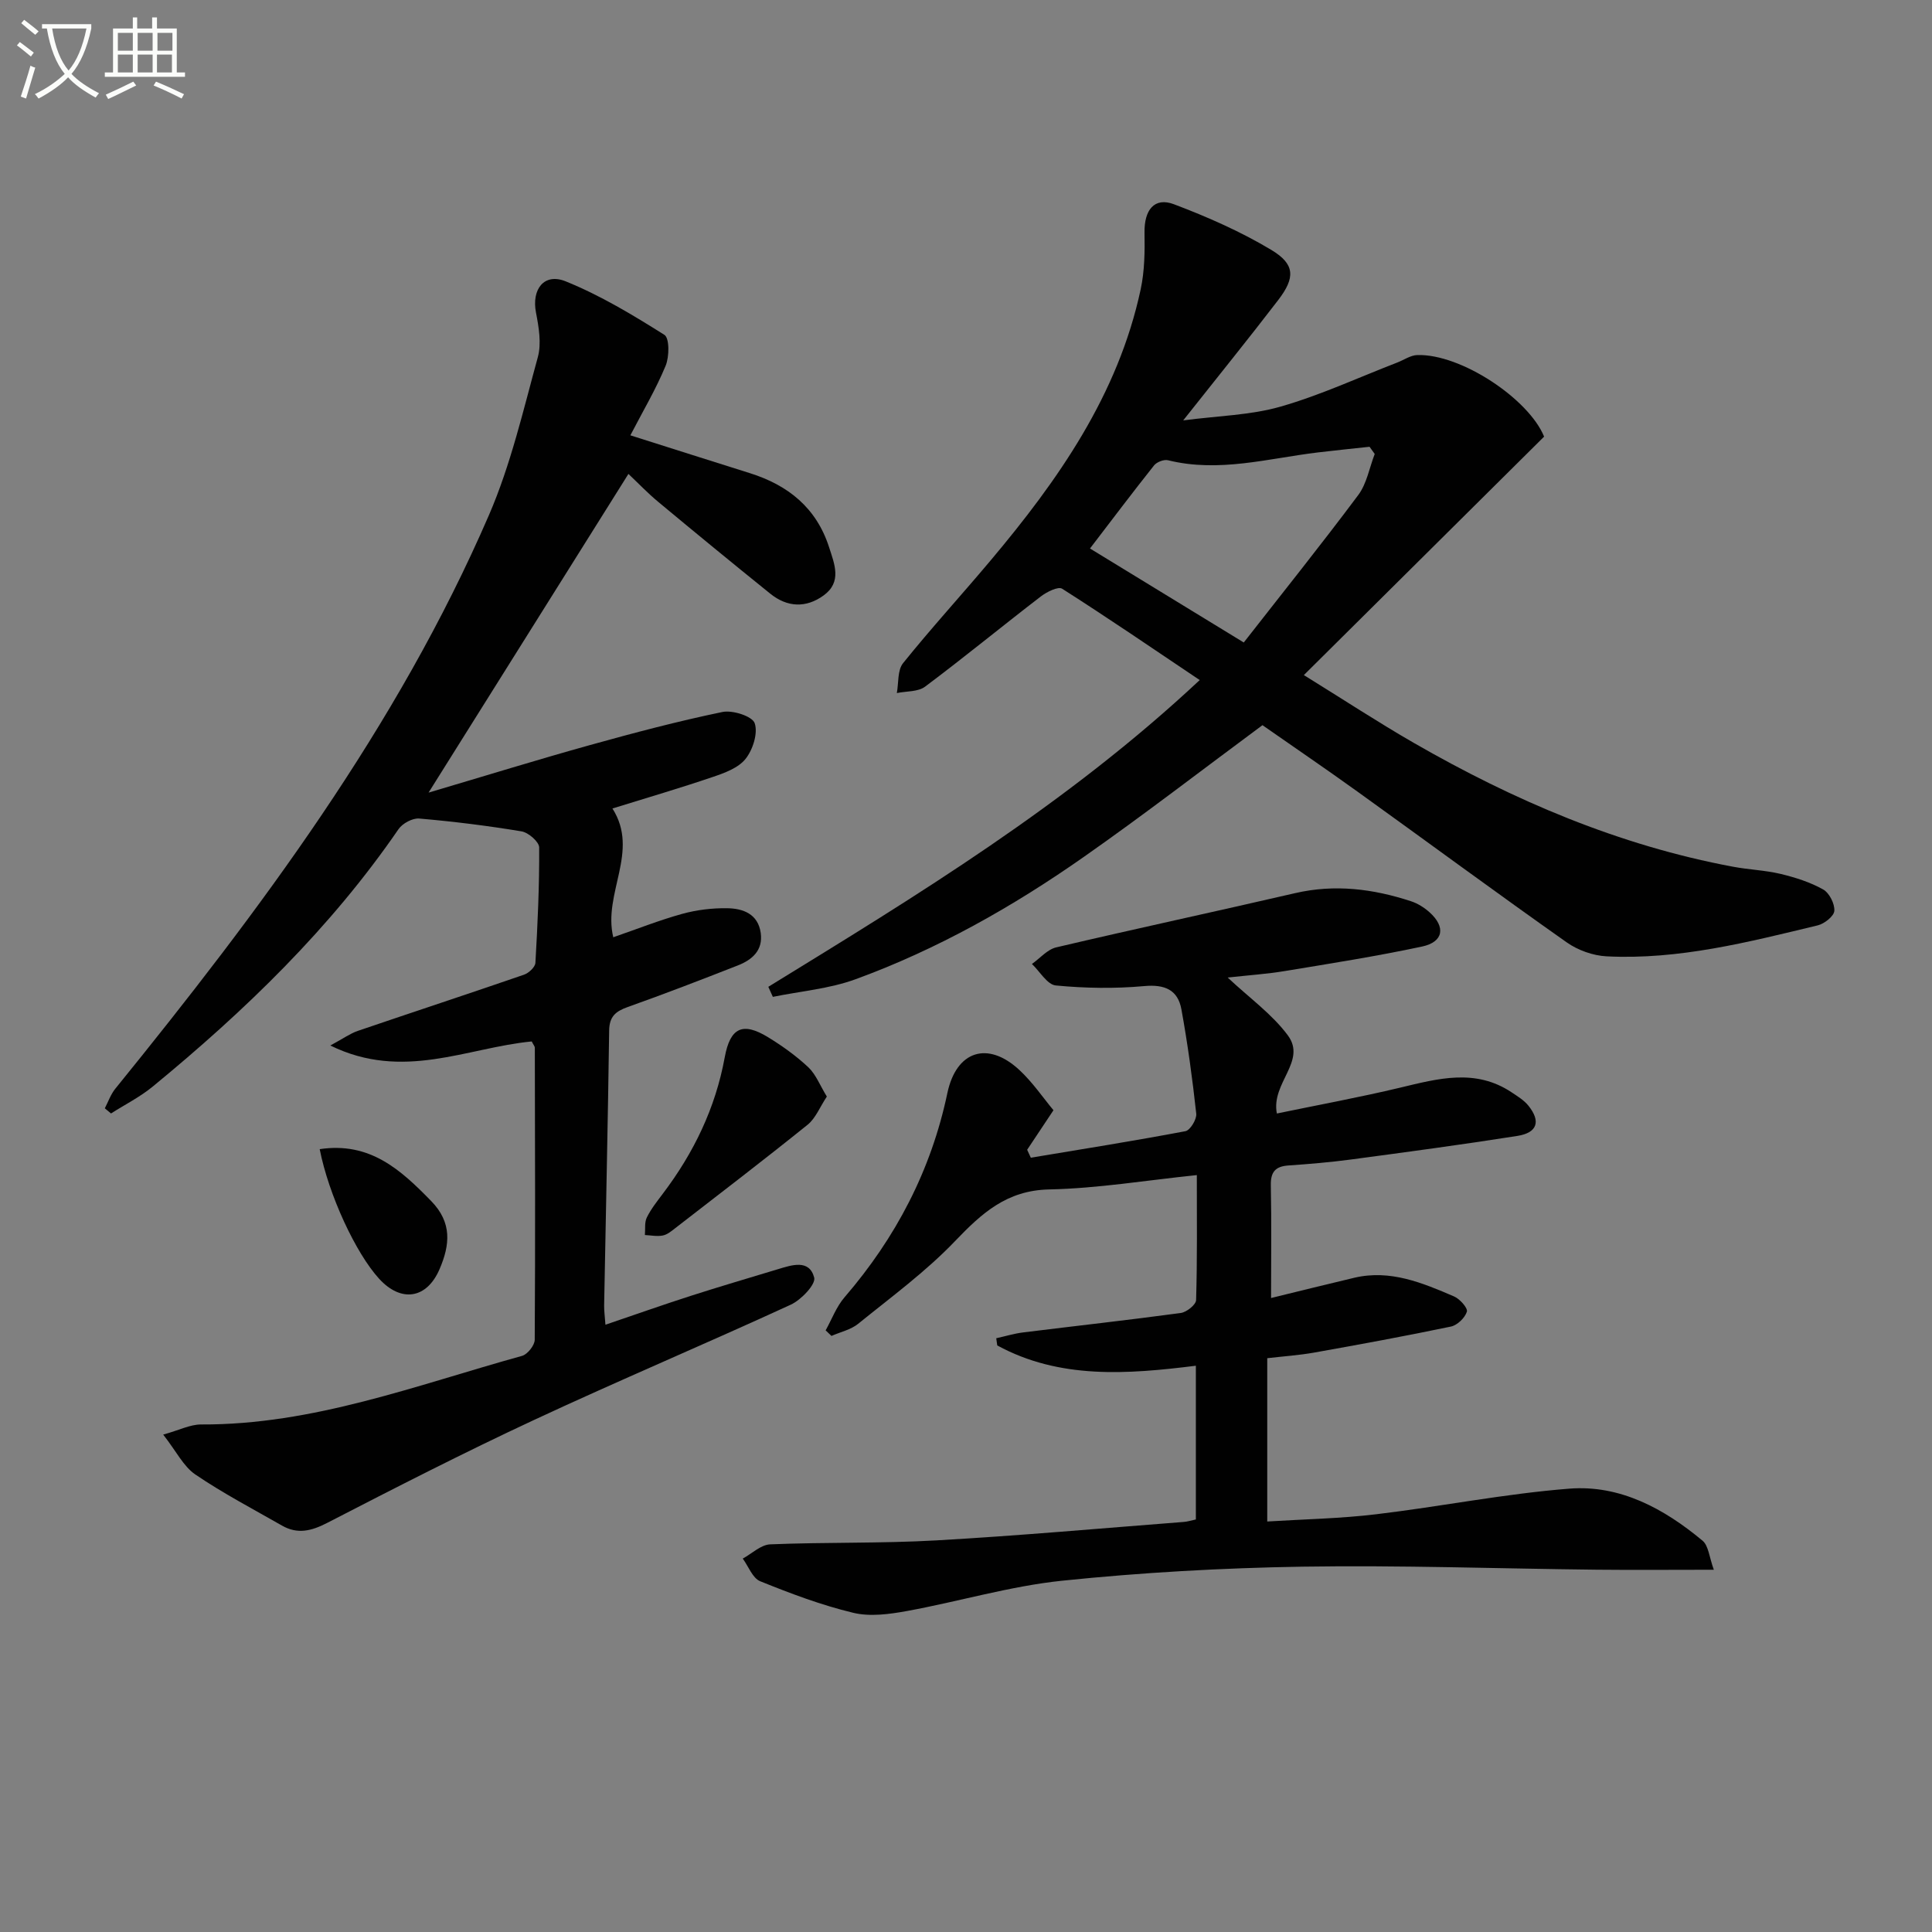
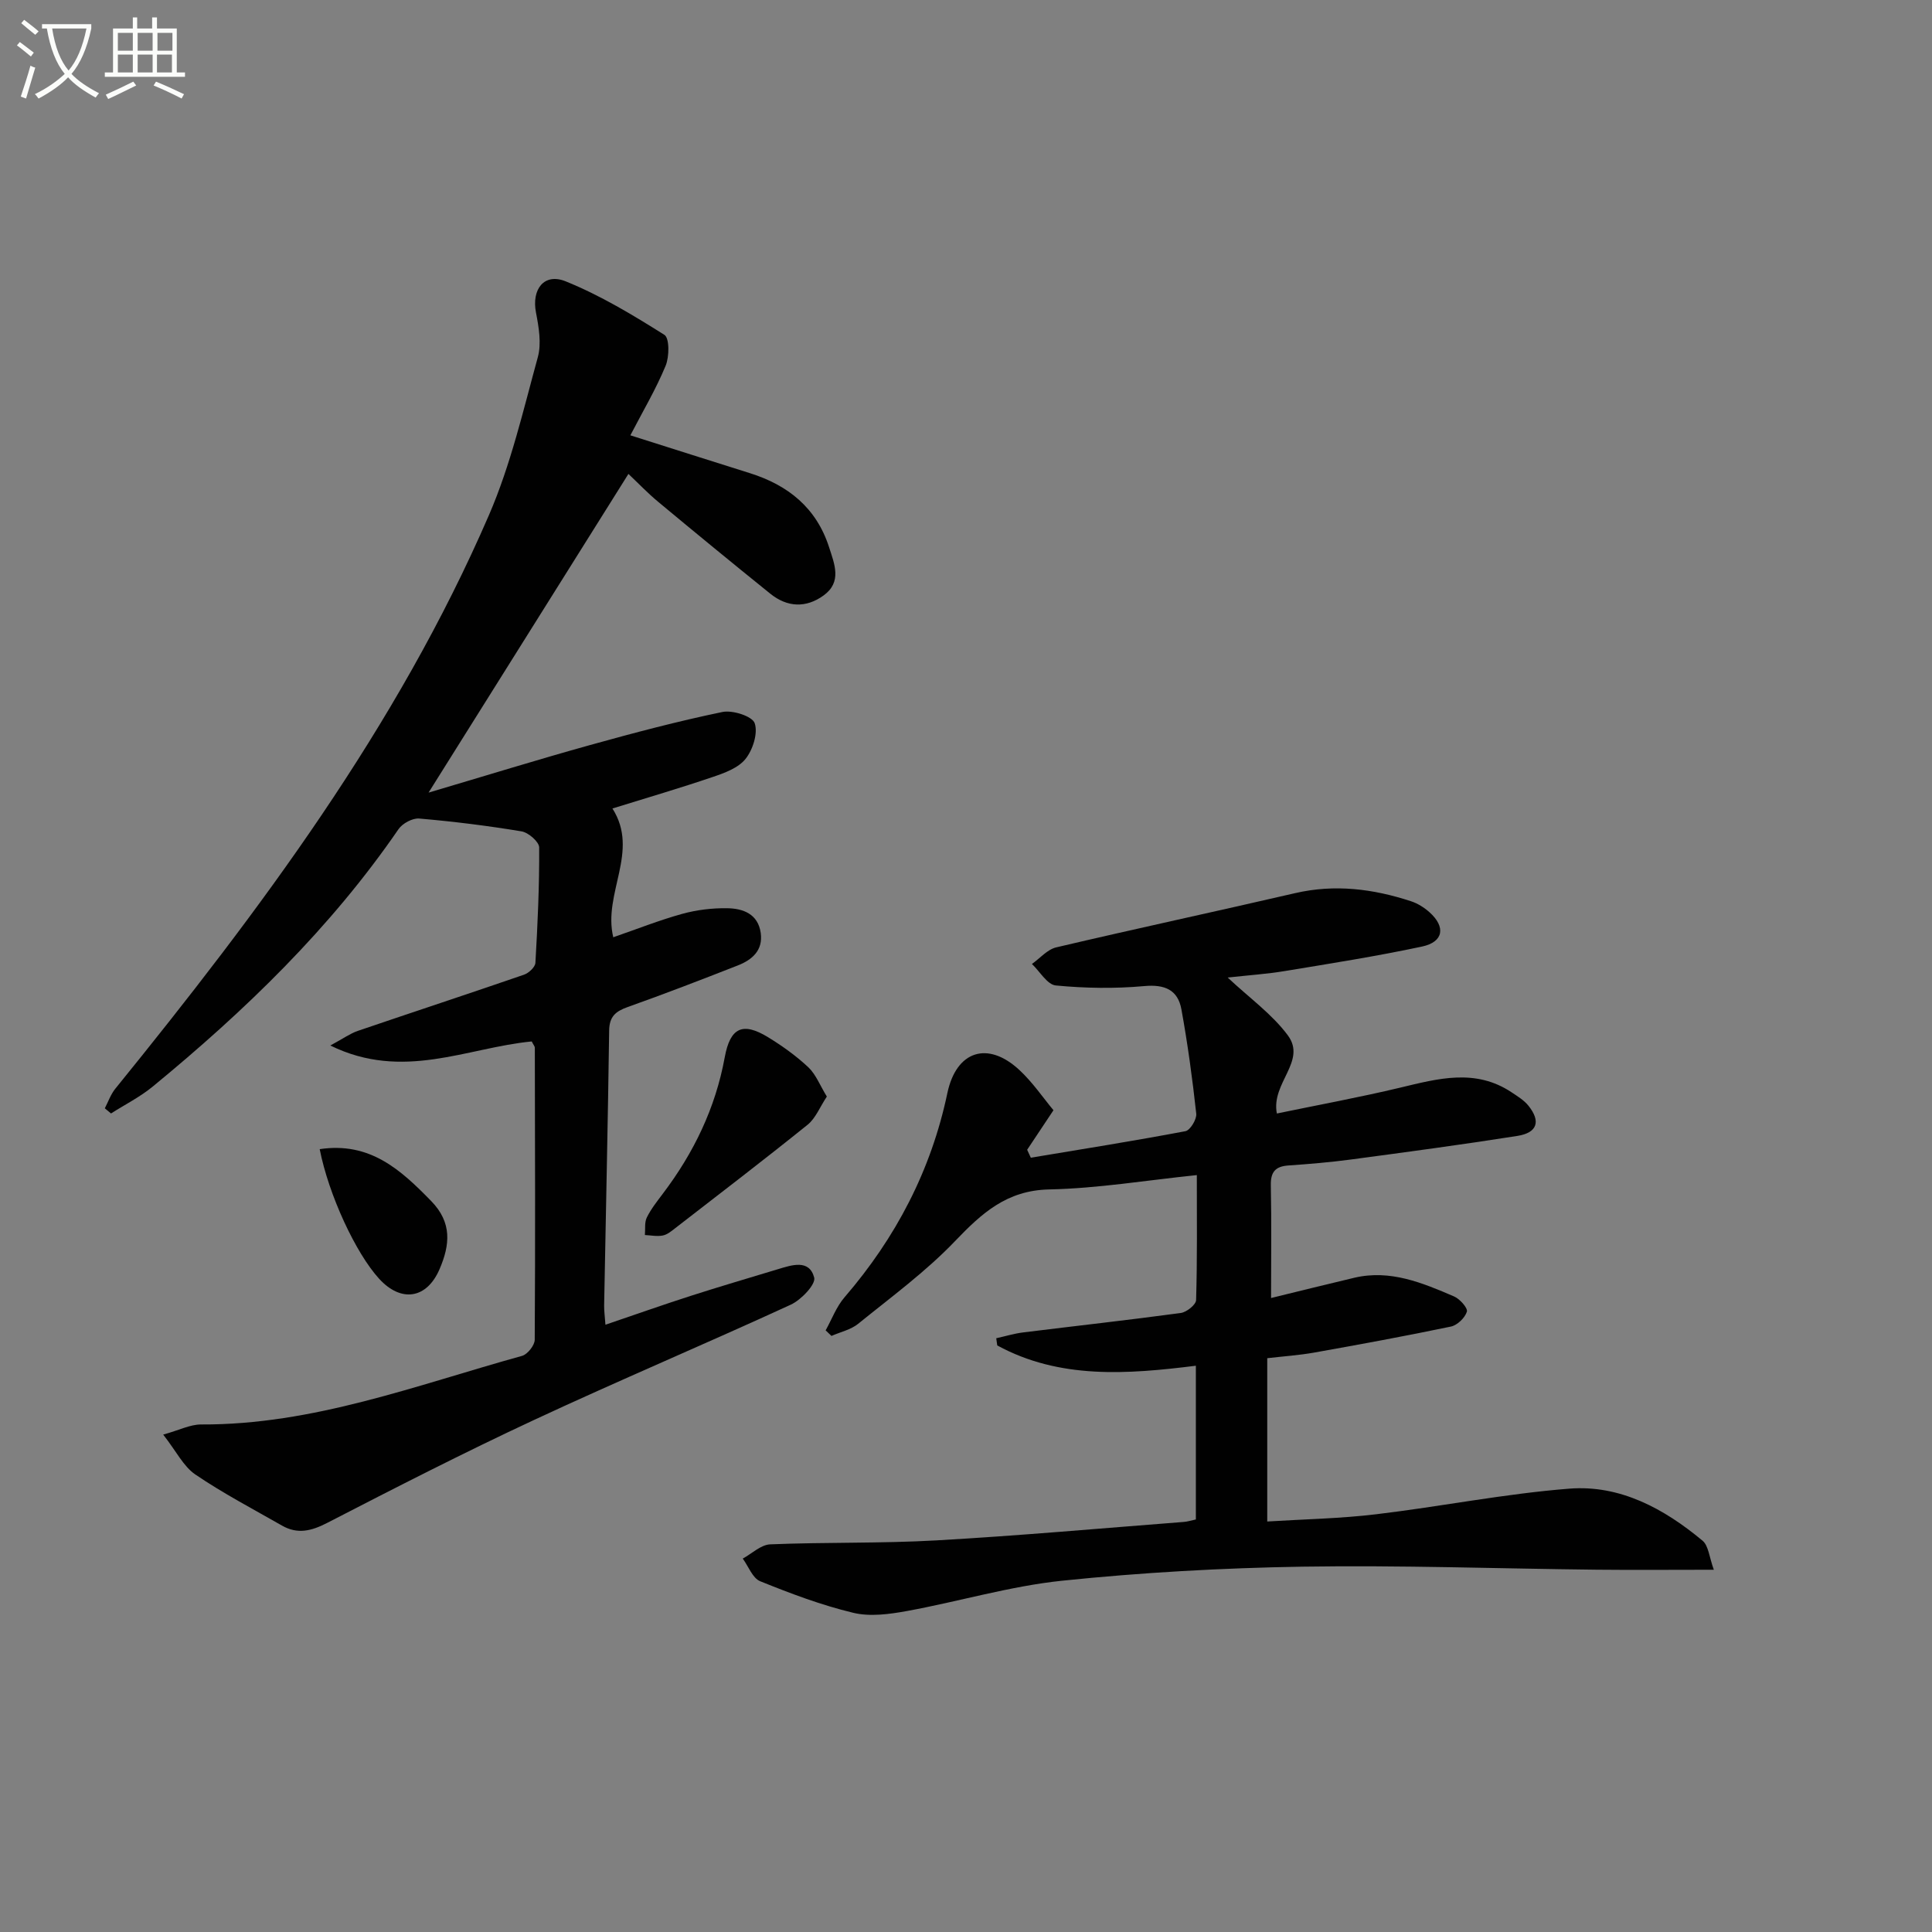
<svg xmlns="http://www.w3.org/2000/svg" enable-background="new 0 0 400 400" viewBox="0 0 400 400">
  <rect x="0" y="0" width="400" height="400" fill="#808080" stroke="none" />
  <path d="m6.4 11.7c-1-.8-1.9-1.6-2.9-2.3l.6-.7c.9.7 1.9 1.4 2.9 2.2zm-2.1 8.3c.7-2.1 1.4-4.2 2-6.4.2.1.6.3 1 .4-.7 2.3-1.3 4.4-1.9 6.4zm3-12.8c-1.1-.9-2.1-1.7-2.9-2.4l.6-.7c1 .8 2 1.5 3 2.4zm1.4-1.3v-.9h10.2v.9c-.9 4.2-2.3 7.3-4.1 9.4 1.3 1.4 3.2 2.7 5.7 4-.2.2-.4.5-.7.9-2.5-1.4-4.4-2.7-5.7-4.2-1.4 1.5-3.5 3-6.1 4.4 0 0 0 0-.1-.1-.3-.4-.5-.7-.7-.8 2.7-1.3 4.7-2.8 6.2-4.2-1.8-2.2-3-5.3-3.7-9.4zm9.2 0h-7.1c.6 3.8 1.7 6.7 3.4 8.7 1.7-2 2.9-4.8 3.7-8.7z" fill="#fbfcfa" />
  <path d="m31.6 3.6h.9v2.3h4.1v9.1h1.7v.9h-16.6v-.9h1.7v-9.1h4.1v-2.3h.9v2.3h3.1v-2.3zm-4 13.3.6.8c-1.9.9-3.8 1.9-5.8 2.8-.2-.3-.3-.6-.5-.9 2-.9 3.9-1.8 5.7-2.7zm-3.2-10.1v3.7h3.1v-3.7zm0 4.5v3.7h3.1v-3.7zm4.1-4.5v3.7h3.1v-3.7zm0 4.5v3.7h3.1v-3.7zm9.1 9.1c-2.1-1.1-4.1-2-5.8-2.7l.5-.8c2.2.9 4.1 1.8 5.8 2.6zm-1.9-13.6h-3.1v3.7h3.1zm-3.2 4.5v3.7h3.1v-3.7z" fill="#fbfcfa" />
  <g fill="#010101">
    <path d="m110.09 215.62c-13.47 1.3-26.65 8.23-41.7.84 2.72-1.47 4.11-2.48 5.67-3.02 11.47-3.91 22.98-7.69 34.43-11.64.99-.34 2.31-1.57 2.36-2.45.46-7.96.83-15.93.78-23.9-.01-1.16-2.22-3.08-3.63-3.32-7.03-1.17-14.11-2.05-21.21-2.66-1.39-.12-3.47 1.01-4.29 2.21-14.09 20.52-31.78 37.59-50.89 53.29-2.63 2.16-5.74 3.72-8.63 5.56-.43-.36-.85-.72-1.28-1.07.71-1.36 1.22-2.88 2.17-4.05 29.92-36.9 58.34-74.83 77.36-118.76 4.51-10.42 7.1-21.7 10.12-32.7.78-2.84.2-6.23-.38-9.24-.93-4.77 1.64-8.28 6.15-6.46 7.15 2.89 13.89 6.95 20.44 11.08 1.06.67 1.03 4.53.25 6.4-2 4.84-4.7 9.39-7.3 14.4 8.71 2.76 16.72 5.31 24.74 7.83 7.92 2.49 13.77 7.17 16.4 15.33 1.13 3.52 2.71 7.2-1.13 9.99-3.65 2.65-7.54 2.47-11.05-.37-7.77-6.26-15.48-12.59-23.15-18.97-2.28-1.89-4.33-4.05-6.21-5.82-13.62 21.71-27.09 43.19-41.38 65.98 11.84-3.5 22.57-6.82 33.38-9.83 9.09-2.53 18.23-4.95 27.46-6.86 2.11-.44 6.19.88 6.68 2.32.71 2.07-.38 5.49-1.89 7.39-1.5 1.88-4.35 2.92-6.81 3.75-6.73 2.29-13.56 4.29-20.75 6.52 5.68 8.91-2.02 17.53.17 26.66 4.95-1.71 9.55-3.54 14.29-4.85 2.99-.82 6.19-1.21 9.29-1.16 3.28.04 6.39 1.17 6.95 5.11.51 3.62-1.79 5.58-4.76 6.74-7.55 2.96-15.12 5.88-22.77 8.6-2.5.89-3.81 1.96-3.85 4.86-.26 18.97-.69 37.94-1.04 56.91-.02 1.13.15 2.27.27 4.01 6.07-2.06 11.82-4.1 17.61-5.96 6-1.93 12.05-3.7 18.08-5.53 2.91-.88 6.51-2.12 7.53 1.73.37 1.39-2.7 4.62-4.85 5.61-17.65 8.12-35.57 15.67-53.18 23.88-14.45 6.73-28.65 14-42.82 21.31-3.26 1.68-6.13 2.38-9.33.55-6.04-3.45-12.22-6.69-17.96-10.59-2.44-1.66-3.9-4.75-6.64-8.25 3.37-.94 5.61-2.11 7.85-2.1 23.19.11 44.58-8.15 66.44-14.2 1.13-.31 2.62-2.18 2.63-3.34.13-20.16.06-40.32.02-60.48-.01-.27-.28-.56-.64-1.28z" />
-     <path d="m159.07 204.31c30.83-18.95 61.78-37.74 89.32-63.51-9.74-6.54-19.01-12.88-28.48-18.91-.82-.53-3.2.66-4.42 1.6-8.03 6.17-15.86 12.61-23.97 18.68-1.46 1.09-3.87.91-5.84 1.32.39-2.09.11-4.73 1.29-6.19 5.83-7.25 12.13-14.13 18.12-21.26 14.02-16.67 26.39-34.3 31.07-56.11.82-3.81.87-7.84.8-11.76-.08-4.7 2.04-7.42 6.1-5.88 6.94 2.63 13.84 5.66 20.18 9.47 4.91 2.95 4.94 5.74 1.41 10.35-6.15 8.02-12.51 15.87-19.68 24.93 7.26-.96 13.94-1.07 20.14-2.85 8.25-2.36 16.13-6.02 24.17-9.13 1.38-.53 2.74-1.5 4.13-1.55 9.08-.29 23.12 9.11 26.28 16.89-16.46 16.34-32.72 32.48-49.74 49.37 8.18 5.06 15.35 9.77 22.77 14.04 20.71 11.92 42.47 21.23 66.11 25.64 3.26.61 6.63.72 9.85 1.49 3.02.73 6.09 1.7 8.78 3.21 1.28.72 2.42 2.96 2.32 4.43-.07 1.1-2.06 2.68-3.45 3.01-14.36 3.46-28.74 7.16-43.69 6.41-2.82-.14-5.97-1.27-8.28-2.9-14.54-10.25-28.86-20.82-43.3-31.2-6.6-4.75-13.33-9.32-19.68-13.76-12.59 9.32-24.56 18.57-36.94 27.24-14.74 10.34-30.4 19.19-47.36 25.38-5.41 1.97-11.36 2.46-17.07 3.63-.32-.68-.63-1.38-.94-2.08zm125.55-110.32c-.36-.5-.71-.99-1.07-1.49-3.56.39-7.13.74-10.69 1.17-10.3 1.24-20.5 4.23-31.03 1.62-.85-.21-2.33.36-2.89 1.06-4.5 5.66-8.85 11.44-13.27 17.21 10.6 6.48 20.72 12.67 31.84 19.46 7.9-10.12 15.98-20.19 23.71-30.54 1.76-2.36 2.3-5.64 3.4-8.49z" />
    <path d="m254.18 202.39c4.48 4.21 9.17 7.55 12.44 11.95 4 5.38-3.51 9.86-2.26 16.2 8.47-1.76 17.06-3.33 25.55-5.36 7.85-1.88 15.58-4.01 23.06.98 1.23.82 2.58 1.64 3.48 2.77 2.59 3.23 1.85 5.6-2.3 6.25-11.47 1.81-22.99 3.35-34.5 4.89-4.28.57-8.6.93-12.91 1.23-2.7.19-3.68 1.35-3.63 4.1.16 7.79.05 15.58.05 23.34 5.5-1.34 11.37-2.81 17.26-4.2 7.43-1.74 14.08 1.06 20.64 3.88 1.19.51 2.87 2.42 2.64 3.15-.4 1.28-1.98 2.8-3.3 3.08-9.41 1.97-18.87 3.7-28.33 5.39-3.1.55-6.26.76-9.7 1.16v33.81c7.5-.47 15.08-.6 22.56-1.5 13.35-1.59 26.59-4.25 39.97-5.3 10.52-.83 19.63 4.14 27.59 10.77 1.25 1.04 1.39 3.43 2.34 6.02-8.76 0-16.51.07-24.27-.01-20.31-.22-40.62-.95-60.91-.63-16.6.27-33.24 1.2-49.75 2.91-10.82 1.13-21.41 4.32-32.16 6.28-3.63.66-7.62 1.2-11.1.36-6.57-1.58-12.97-3.99-19.25-6.53-1.58-.64-2.43-3.08-3.61-4.69 1.89-1.03 3.75-2.87 5.69-2.95 11.46-.47 22.96-.17 34.4-.82 17.09-.97 34.14-2.5 51.21-3.82.79-.06 1.56-.31 2.51-.51 0-10.48 0-20.76 0-31.83-14.17 1.77-28.18 2.84-41.12-4.2-.07-.5-.14-.99-.21-1.49 1.87-.41 3.71-.98 5.6-1.21 10.87-1.35 21.75-2.55 32.6-4.02 1.21-.16 3.15-1.71 3.18-2.67.25-8.45.15-16.92.15-25.88-10.55 1.09-20.55 2.76-30.58 2.97-8.78.19-13.93 4.91-19.48 10.7-6.05 6.32-13.22 11.58-20.06 17.12-1.52 1.23-3.67 1.69-5.52 2.51-.4-.38-.8-.77-1.21-1.15 1.28-2.3 2.22-4.89 3.91-6.85 10.63-12.34 17.92-26.27 21.29-42.27 1.85-8.77 8.35-10.88 14.91-4.79 2.75 2.55 4.91 5.75 7.06 8.33-2.07 3.11-3.76 5.65-5.45 8.19.25.55.51 1.09.76 1.64 10.68-1.78 21.38-3.48 32.01-5.49.99-.19 2.37-2.47 2.24-3.63-.79-7.22-1.77-14.44-3.07-21.59-.74-4.05-3.44-5.21-7.71-4.82-6.06.55-12.24.45-18.3-.13-1.77-.17-3.3-2.9-4.94-4.45 1.67-1.18 3.19-3.01 5.04-3.44 16.45-3.87 32.97-7.41 49.43-11.22 8.23-1.91 16.17-.9 24.01 1.67 1.38.45 2.73 1.3 3.82 2.27 3.41 3.04 2.93 6.16-1.52 7.11-9.39 2.01-18.9 3.5-28.39 5.07-3.73.62-7.55.87-11.86 1.35z" />
    <path d="m171.19 227.03c-1.46 2.2-2.33 4.5-3.98 5.83-9.04 7.28-18.27 14.34-27.45 21.45-.78.61-1.64 1.32-2.55 1.49-1.18.23-2.45-.04-3.69-.1.11-1.22-.11-2.61.4-3.64.87-1.76 2.13-3.35 3.32-4.93 6.4-8.45 10.89-17.73 12.81-28.23 1.13-6.17 3.72-7.36 8.96-4.16 2.96 1.81 5.83 3.87 8.35 6.23 1.57 1.49 2.41 3.76 3.83 6.06z" />
-     <path d="m66.19 237.92c10.4-1.56 16.76 4.26 23.08 10.74 4.38 4.49 3.88 9.1 1.75 14.07-2.64 6.19-7.96 7.01-12.52 2.03-4.86-5.32-10.45-17.37-12.31-26.84z" />
+     <path d="m66.19 237.92c10.4-1.56 16.76 4.26 23.08 10.74 4.38 4.49 3.88 9.1 1.75 14.07-2.64 6.19-7.96 7.01-12.52 2.03-4.86-5.32-10.45-17.37-12.31-26.84" />
  </g>
</svg>